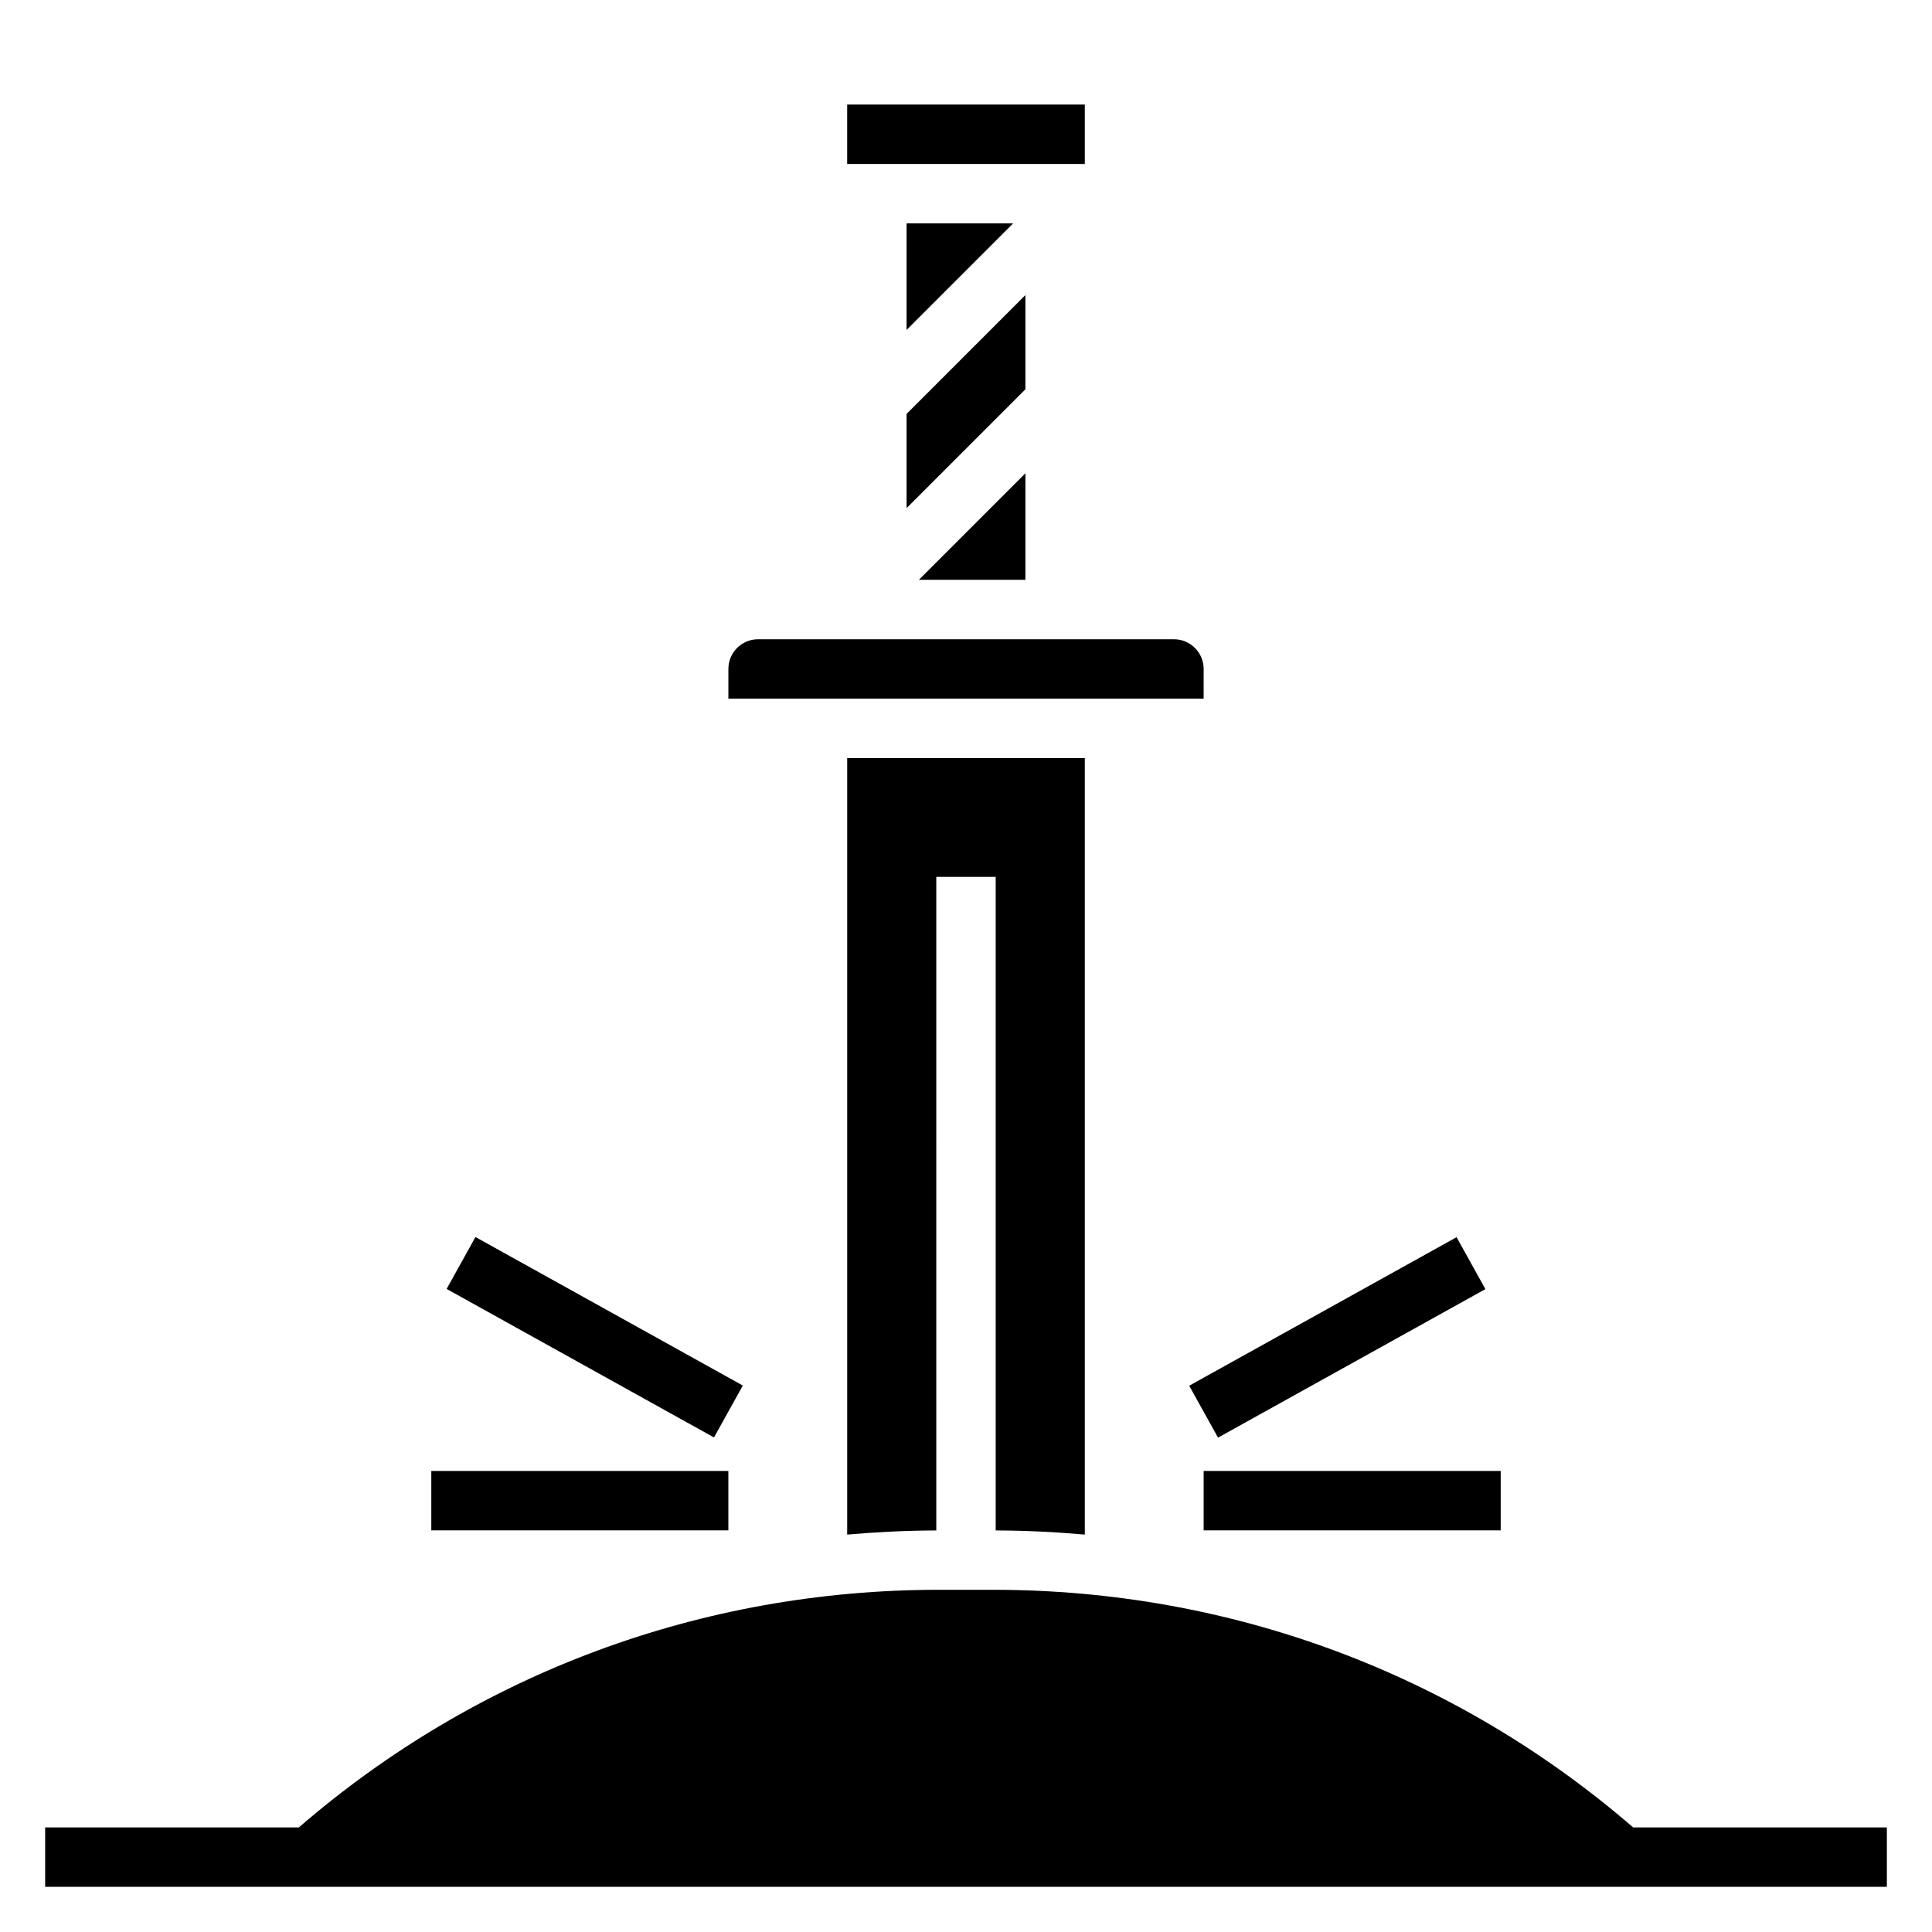
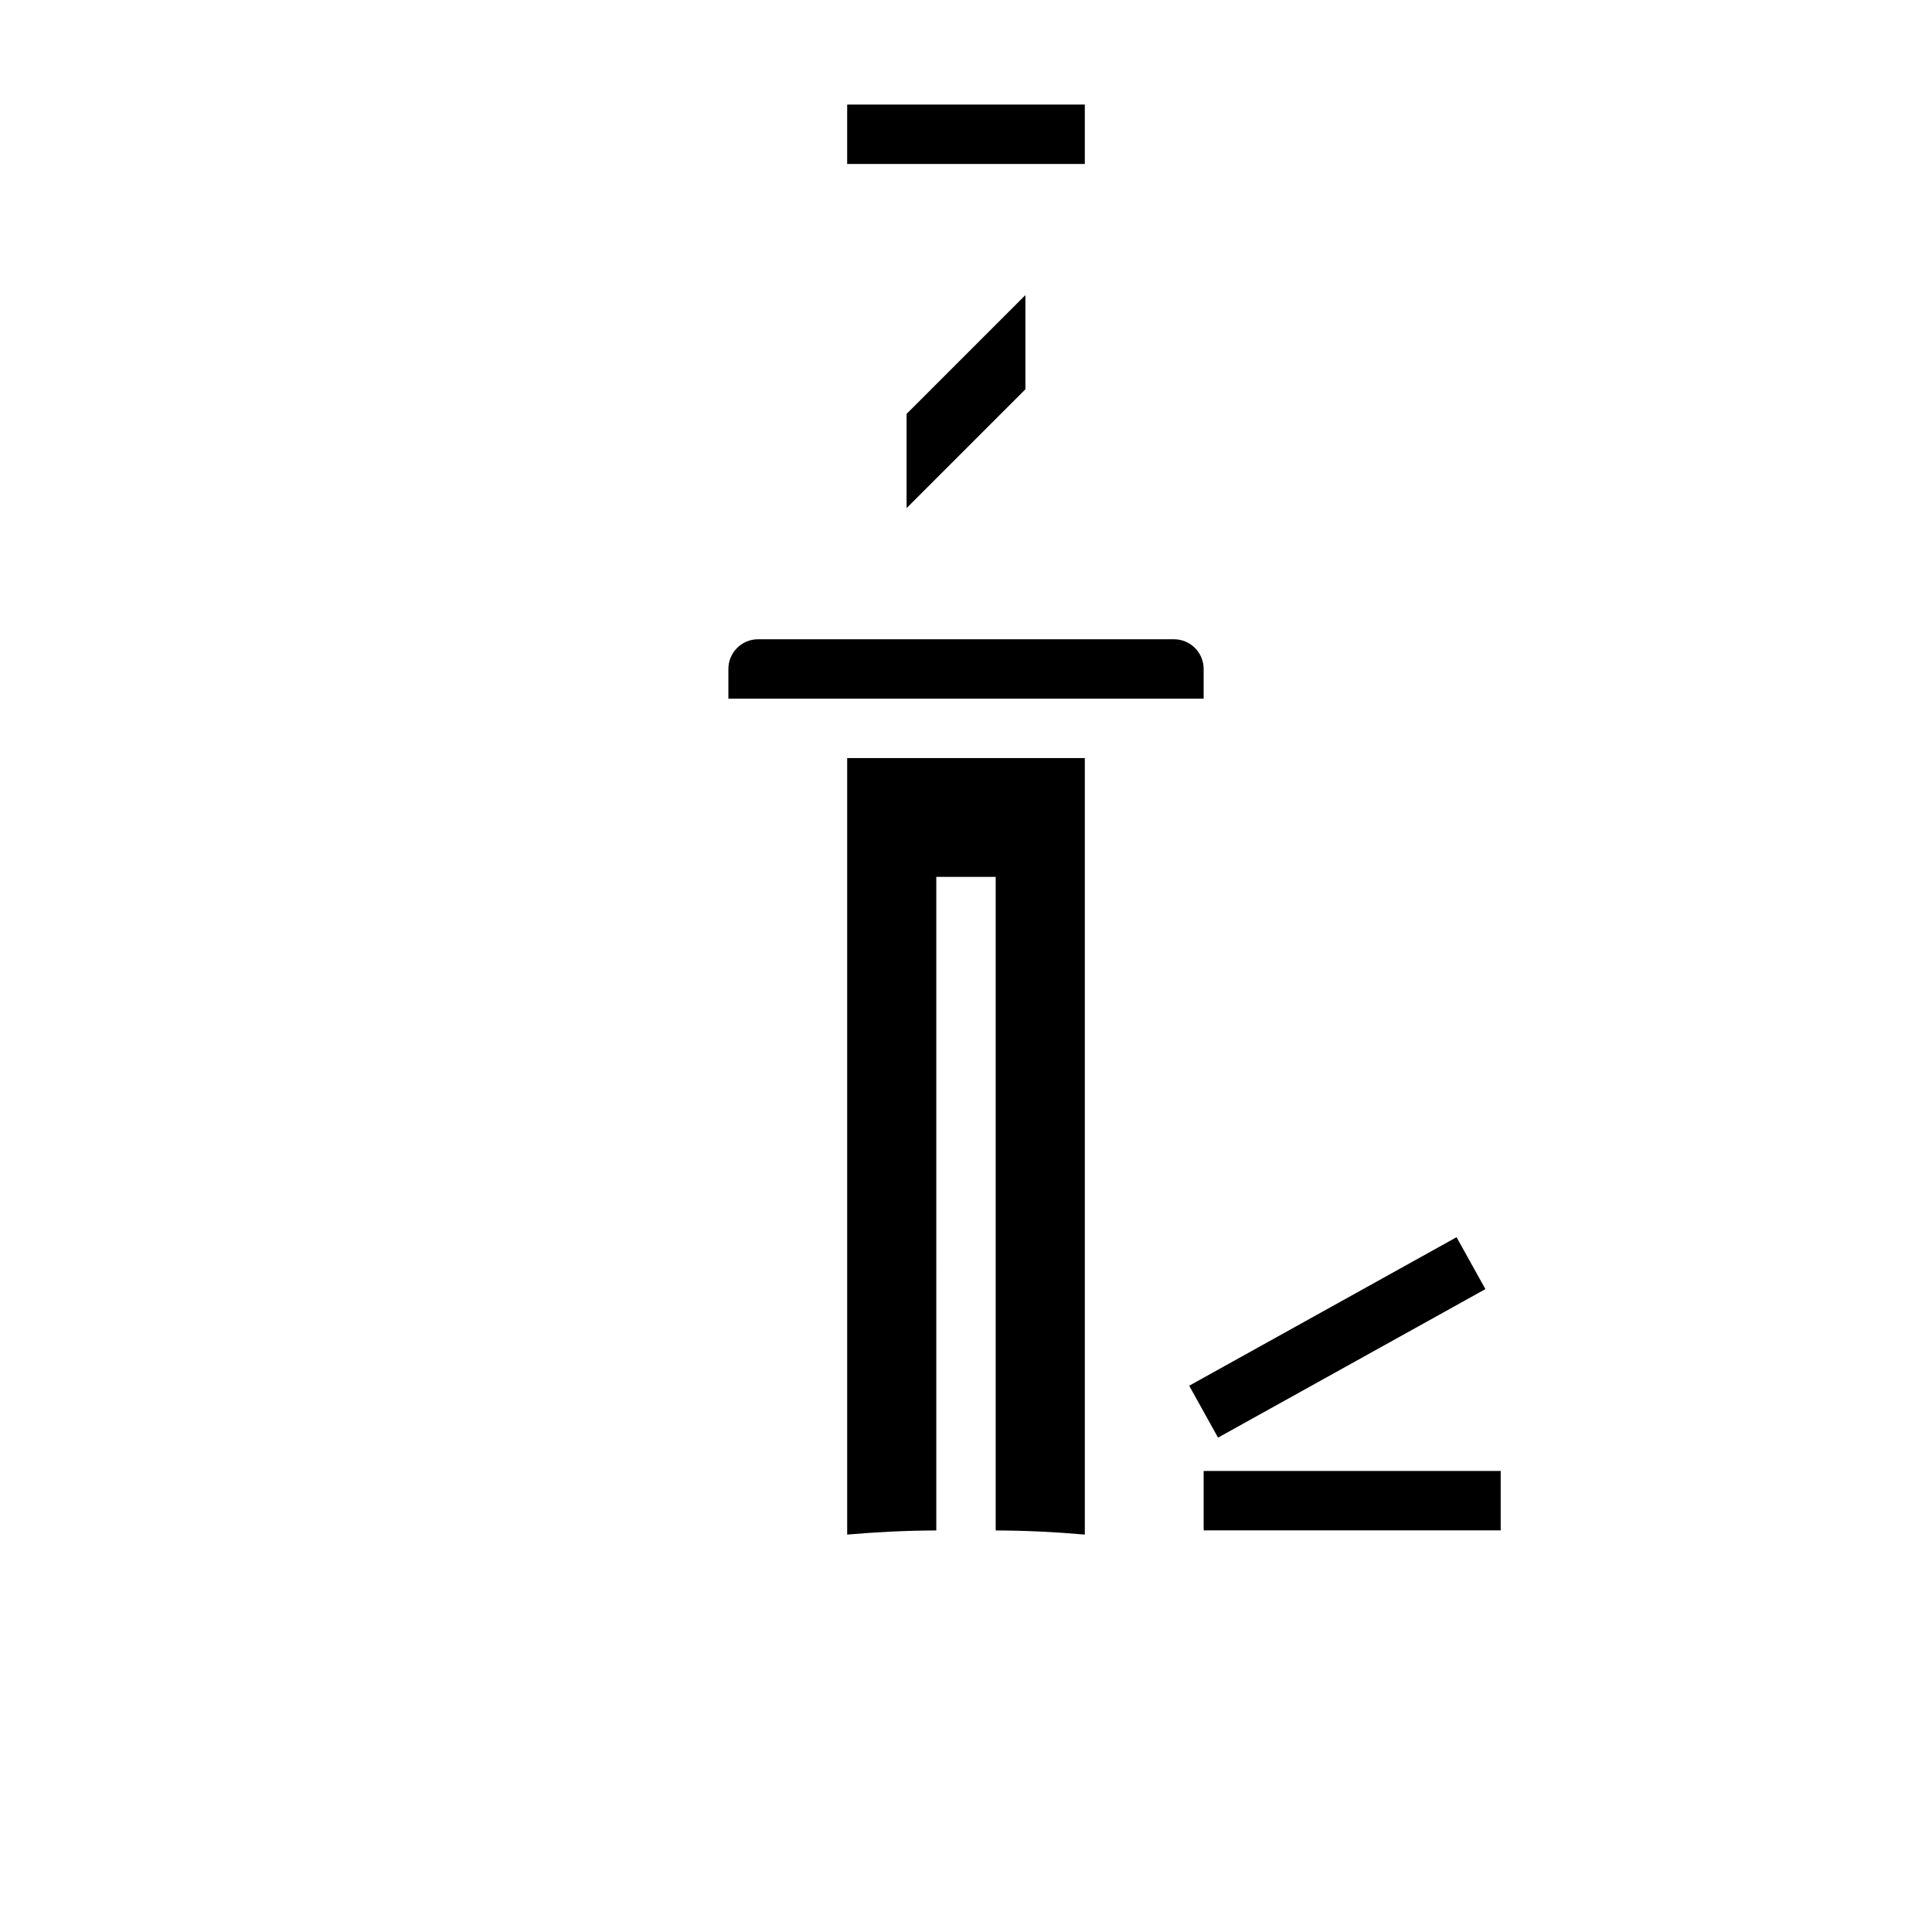
<svg xmlns="http://www.w3.org/2000/svg" fill="#000000" width="800px" height="800px" version="1.1" viewBox="144 144 512 512">
  <g>
-     <path d="m576.81 628.29c-47.137-40.746-106.66-62.977-169.59-62.977h-14.438c-62.938 0-122.46 22.23-169.59 62.977h-67.223v15.742h488.07v-15.742z" />
-     <path d="m415.74 269.43-28.23 28.23h28.23z" />
-     <path d="m384.25 231.43 28.23-28.227h-28.23z" />
+     <path d="m415.74 269.43-28.23 28.23z" />
    <path d="m368.51 171.71h62.977v15.742h-62.977z" />
    <path d="m415.74 222.2-31.488 31.488v24.973l31.488-31.488z" />
    <path d="m431.49 550.68v-205.78h-62.977v205.78c7.809-0.676 15.68-1.07 23.617-1.094l-0.004-173.2h15.742v173.2c7.938 0.016 15.809 0.41 23.621 1.094z" />
    <path d="m462.98 321.28c0-4.344-3.527-7.871-7.871-7.871h-110.21c-4.344 0-7.871 3.527-7.871 7.871v7.871h125.95z" />
    <path d="m462.98 533.82h78.719v15.742h-78.719z" />
    <path d="m459.15 511.23 70.855-39.359 7.641 13.758-70.855 39.359z" />
-     <path d="m258.3 533.82h78.719v15.742h-78.719z" />
-     <path d="m262.36 485.58 7.641-13.758 70.855 39.359-7.641 13.758z" />
  </g>
</svg>